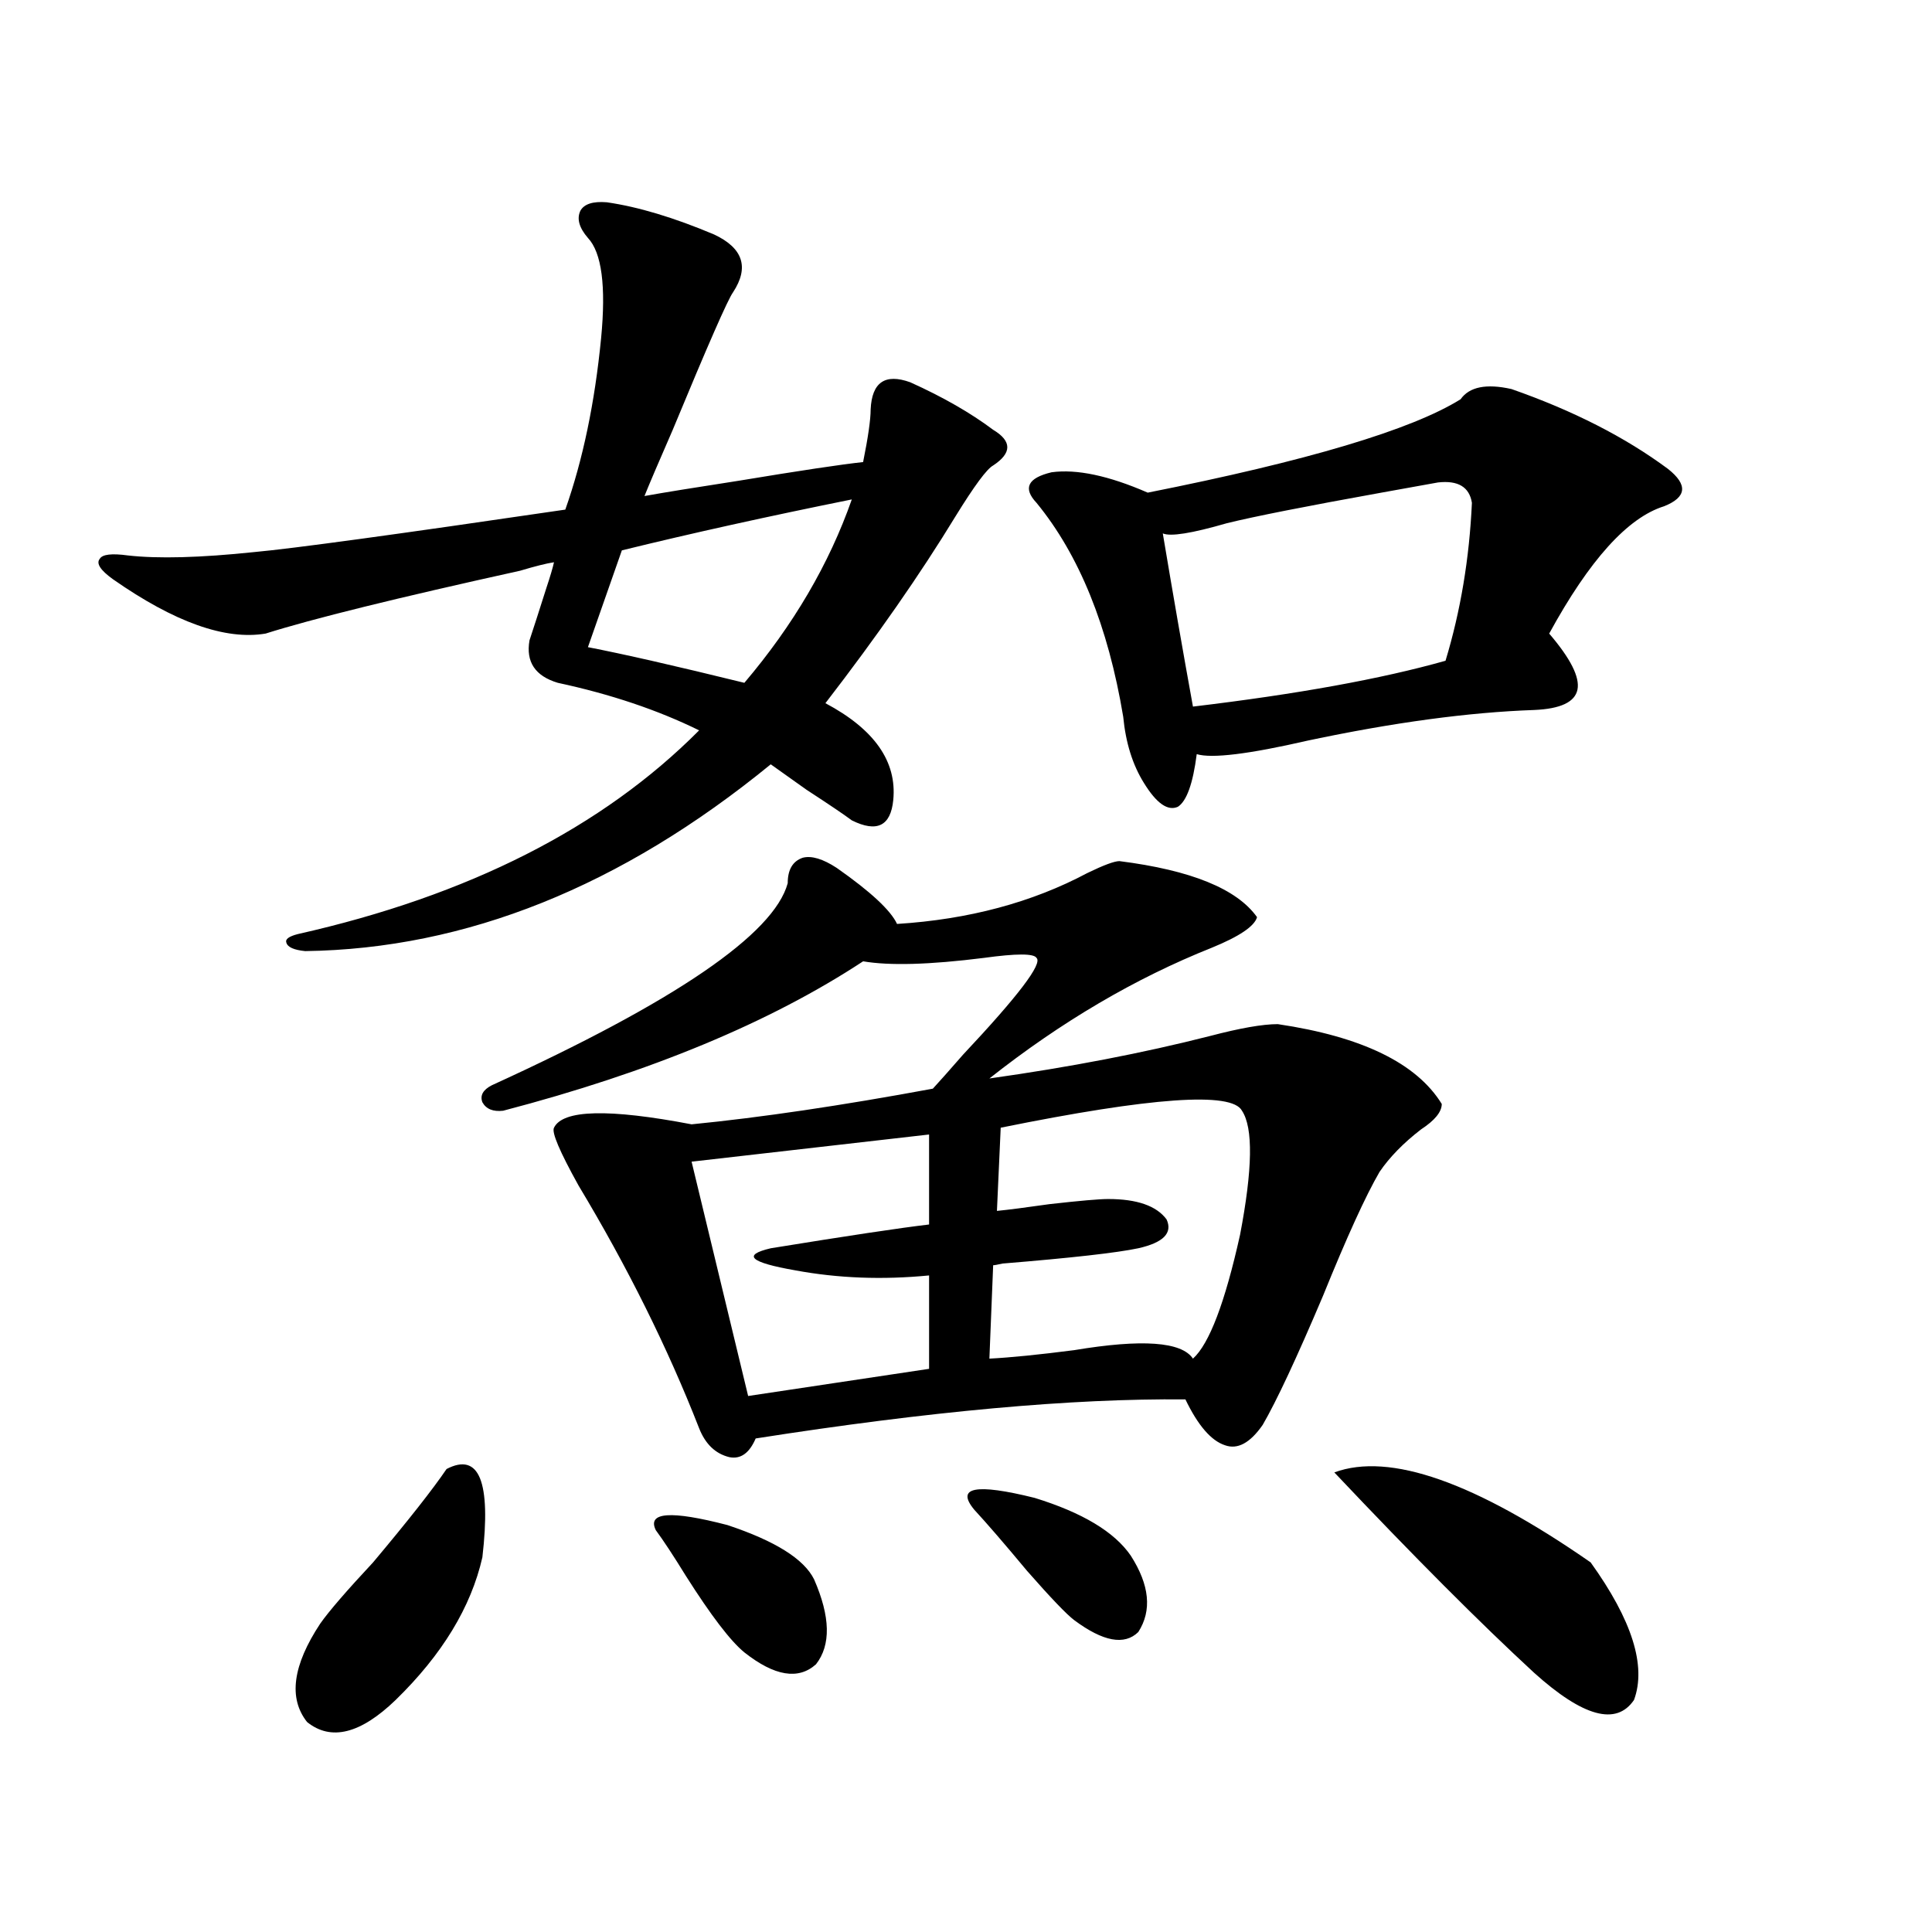
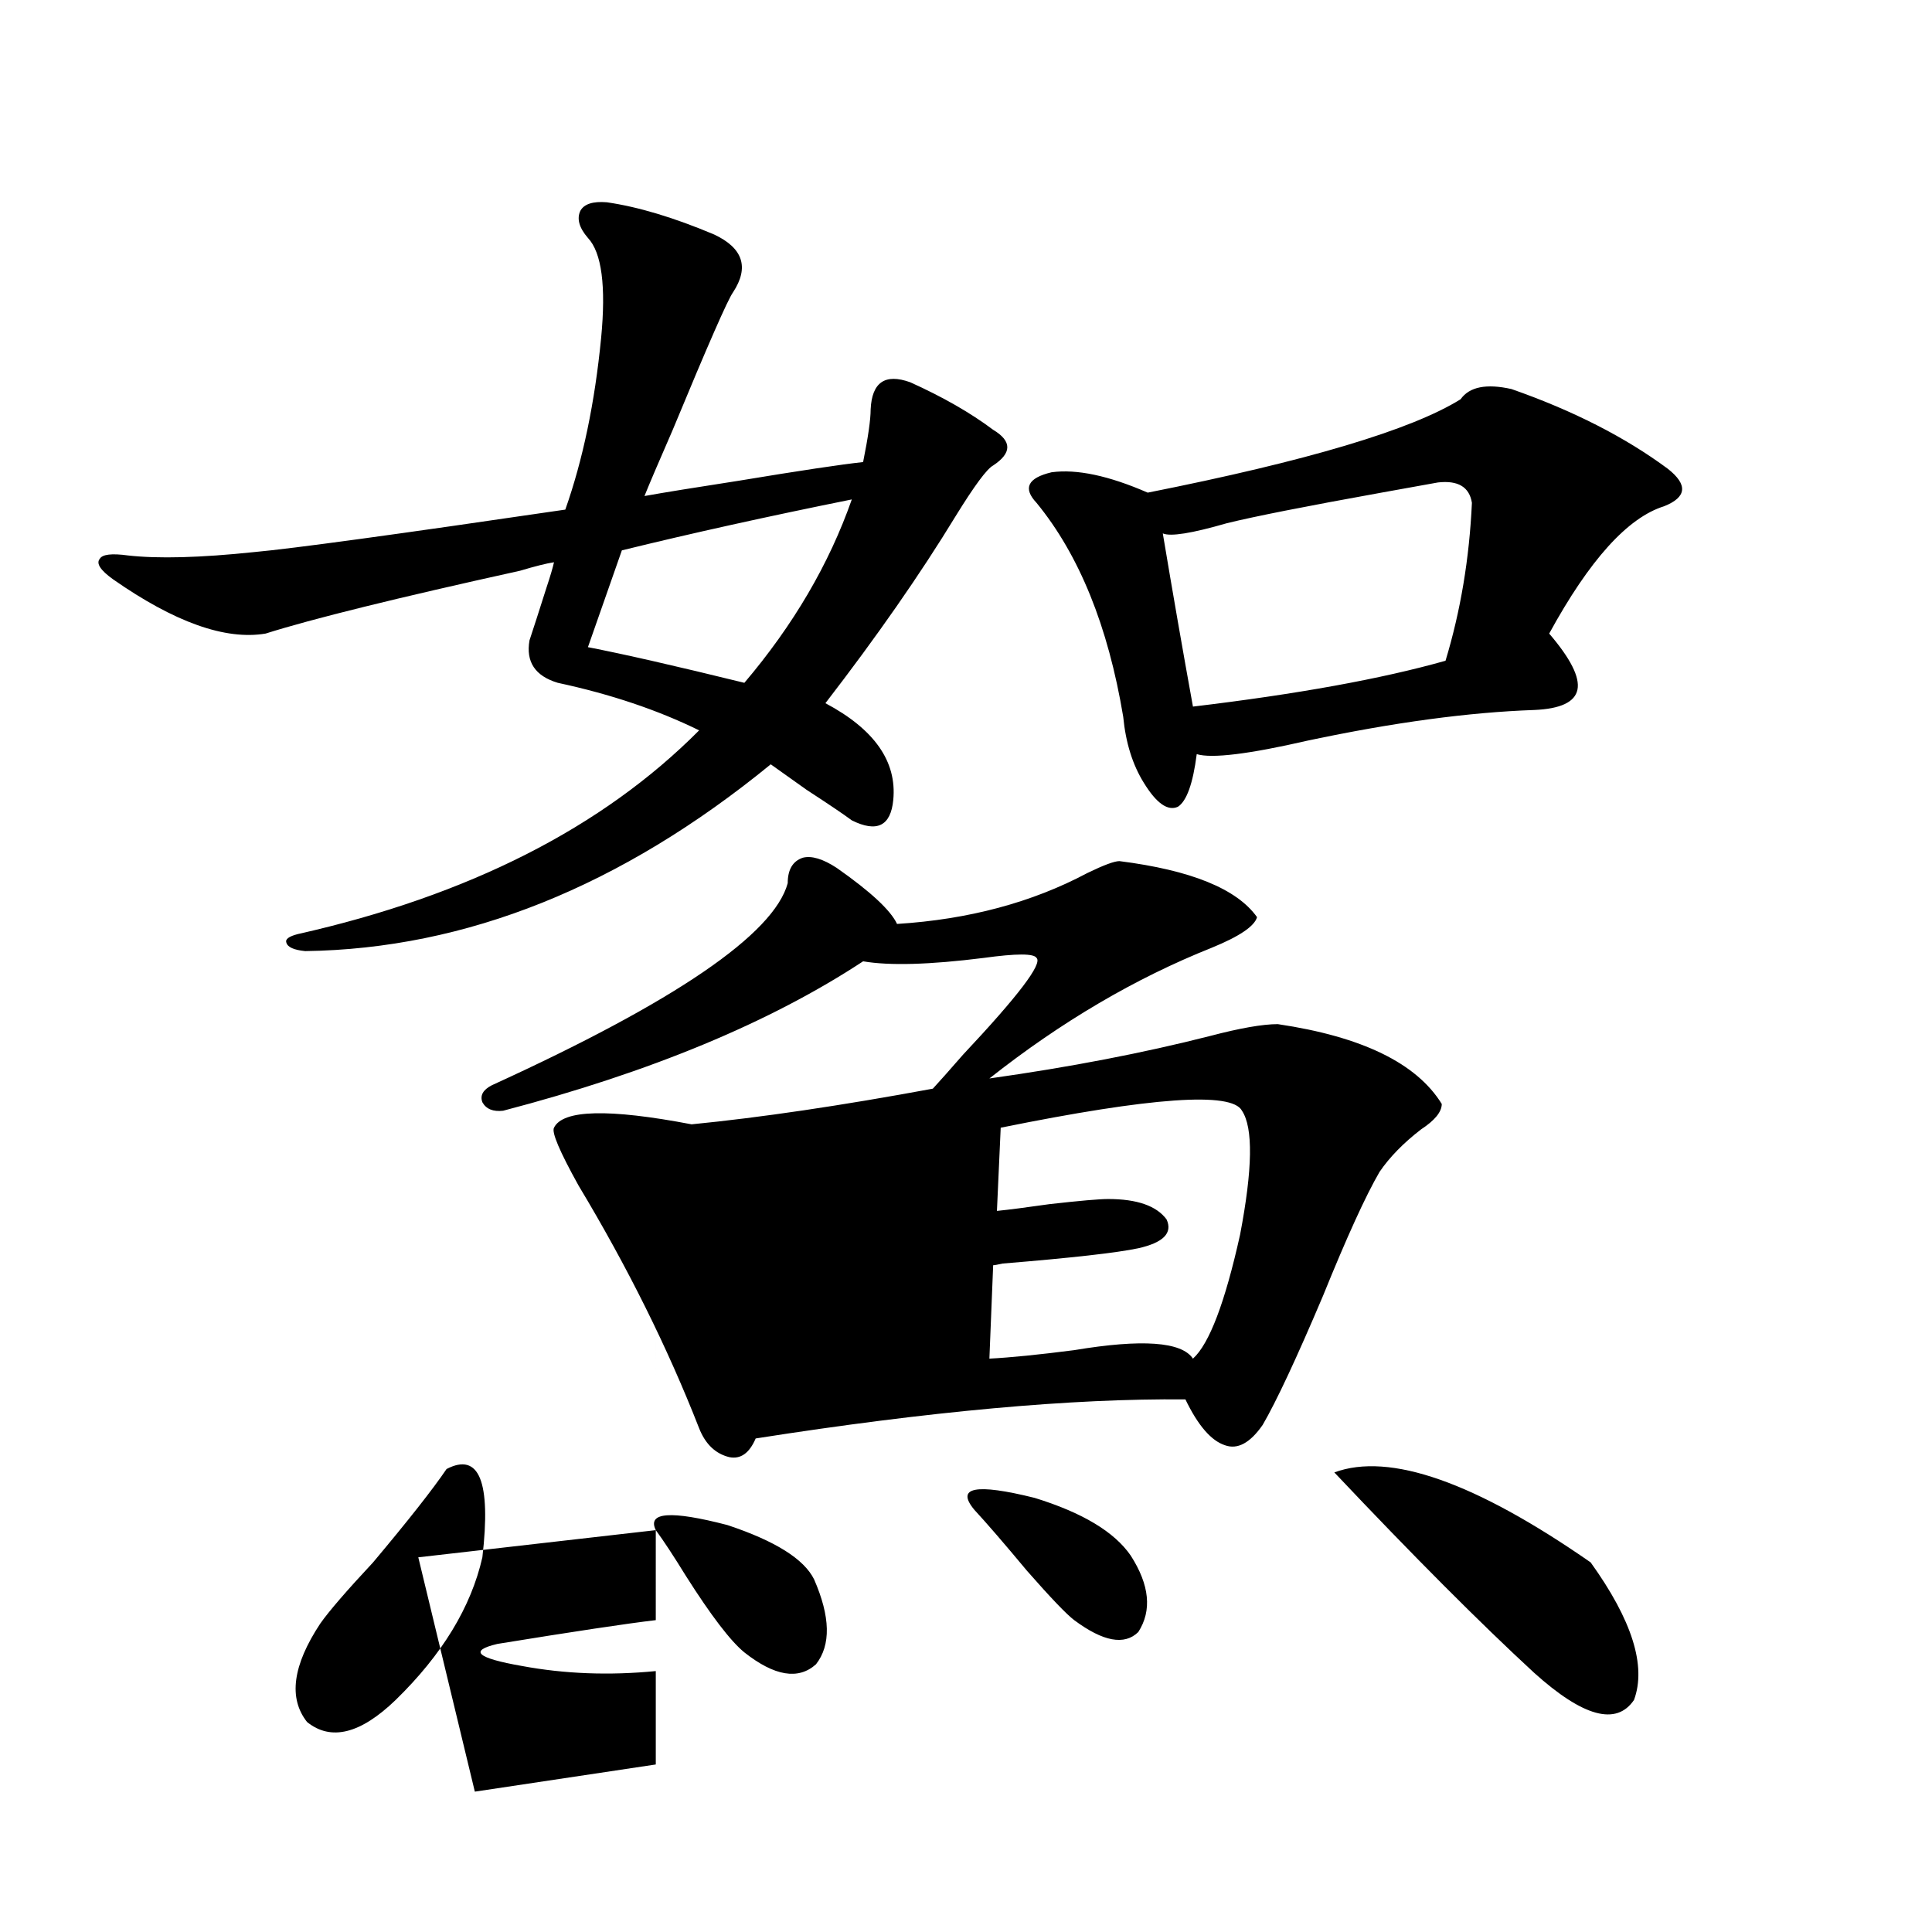
<svg xmlns="http://www.w3.org/2000/svg" version="1.1" id="图层_1" x="0px" y="0px" width="1000px" height="1000px" viewBox="0 0 1000 1000" enable-background="new 0 0 1000 1000" xml:space="preserve">
-   <path d="M314.065,104.695c16.25,2.349,34.786,7.91,55.608,16.699c14.954,7.031,18.201,17.001,9.756,29.883  c-2.606,3.516-13.018,27.246-31.219,71.191c-7.164,16.411-12.042,27.837-14.634,34.277c9.756-1.758,26.006-4.395,48.779-7.91  c31.859-5.273,53.322-8.487,64.389-9.668c2.592-12.882,3.902-21.973,3.902-27.246c0.641-14.063,7.47-18.745,20.487-14.063  c16.905,7.622,31.219,15.82,42.926,24.609c9.756,5.864,9.756,12.017,0,18.457c-3.262,1.758-9.756,10.547-19.512,26.367  c-18.216,29.883-40.654,62.114-67.315,96.68c25.365,13.485,37.072,30.185,35.121,50.098c-1.311,13.485-8.46,17.001-21.463,10.547  c-3.902-2.925-11.707-8.198-23.414-15.82c-9.115-6.44-15.289-10.835-18.536-13.184c-77.406,63.281-157.725,95.513-240.97,96.68  c-5.854-0.577-9.115-2.046-9.756-4.395c-0.655-1.758,1.296-3.214,5.854-4.395c88.443-19.913,157.71-55.069,207.8-105.469  c-21.463-10.547-45.853-18.745-73.169-24.609c-11.707-3.516-16.585-10.835-14.634-21.973c1.951-5.851,4.878-14.941,8.78-27.246  c1.951-5.851,3.247-10.245,3.902-13.184c-3.902,0.591-9.756,2.06-17.561,4.395c-63.748,14.063-107.649,24.911-131.704,32.52  c-20.822,3.516-47.163-5.851-79.022-28.125c-6.509-4.683-8.78-8.198-6.829-10.547c1.296-2.335,6.174-2.925,14.634-1.758  c15.609,1.758,37.393,1.181,65.364-1.758c19.512-1.758,73.169-9.077,160.972-21.973c9.101-25.776,15.274-55.371,18.536-88.77  c2.592-26.944,0.32-44.233-6.829-51.855c-4.558-5.273-5.854-9.956-3.902-14.063C302.358,105.574,306.901,104.118,314.065,104.695z   M231.141,760.359c16.905-8.789,23.079,6.454,18.536,45.703c-5.854,25.776-20.822,50.386-44.877,73.828  c-18.216,17.578-33.505,21.382-45.853,11.426c-9.756-12.305-7.484-29.306,6.829-50.977c4.543-6.454,13.658-17.001,27.316-31.641  C211.294,787.028,223.977,770.906,231.141,760.359z M433.087,449.227c17.561,12.305,27.957,21.973,31.219,29.004  c37.072-2.335,69.907-11.124,98.534-26.367c8.445-4.093,13.979-6.152,16.585-6.152c37.072,4.696,60.807,14.364,71.218,29.004  c-1.311,4.696-9.115,9.97-23.414,15.82c-39.679,15.82-78.047,38.384-115.119,67.676c41.615-5.851,79.663-13.184,114.144-21.973  c15.609-4.093,27.316-6.152,35.121-6.152c43.566,6.454,71.858,20.215,84.876,41.309c0,4.106-3.582,8.501-10.731,13.184  c-9.115,7.031-16.265,14.364-21.463,21.973c-7.164,12.305-16.92,33.7-29.268,64.16c-13.658,32.231-24.069,54.492-31.219,66.797  c-6.509,9.38-13.018,12.896-19.512,10.547c-7.164-2.335-13.993-10.245-20.487-23.73c-58.535-0.577-132.68,6.152-222.434,20.215  c-3.262,7.622-7.805,10.849-13.658,9.668c-7.164-1.758-12.362-6.729-15.609-14.941c-16.265-41.597-37.072-83.496-62.438-125.684  c-9.756-17.578-13.993-27.534-12.683-29.883c4.543-9.366,28.292-9.956,71.218-1.758c35.762-3.516,77.392-9.668,124.875-18.457  c3.247-3.516,8.445-9.366,15.609-17.578c28.612-30.46,41.295-47.159,38.048-50.098c-1.311-2.335-10.411-2.335-27.316,0  c-27.972,3.516-48.779,4.106-62.438,1.758c-48.139,31.641-110.241,57.431-186.337,77.344c-5.213,0.591-8.78-0.879-10.731-4.395  c-1.311-3.516,0.32-6.44,4.878-8.789c94.952-43.354,146.003-78.223,153.167-104.59c0-7.031,2.592-11.426,7.805-13.184  C420.069,442.786,425.923,444.544,433.087,449.227z M440.892,258.504c-43.581,8.789-83.26,17.578-119.021,26.367  c-7.805,22.274-13.658,38.974-17.561,50.098c18.201,3.516,45.197,9.668,80.974,18.457  C410.648,323.543,429.185,291.902,440.892,258.504z M339.431,792c-4.558-9.366,7.805-10.245,37.072-2.637  c24.71,8.212,39.664,17.578,44.877,28.125c8.445,19.336,8.78,33.976,0.976,43.945c-9.115,8.198-21.463,6.152-37.072-6.152  c-7.164-5.864-17.24-19.048-30.243-39.551C348.531,805.184,343.333,797.273,339.431,792z M480.891,587.215l-122.924,14.063  l29.268,121.289l93.656-14.063v-48.34c-24.069,2.349-47.163,1.47-69.267-2.637c-23.414-4.093-27.651-7.91-12.683-11.426  c39.664-6.44,66.98-10.547,81.949-12.305V587.215z M504.305,781.453c-9.756-11.714,0.641-13.761,31.219-6.152  c24.71,7.622,41.295,17.578,49.755,29.883c9.756,15.243,11.052,28.413,3.902,39.551c-7.164,7.031-18.216,4.972-33.17-6.152  c-3.902-2.938-12.042-11.426-24.39-25.488C519.914,799.031,510.799,788.484,504.305,781.453z M517.963,583.699l-1.951,43.066  c5.854-0.577,14.954-1.758,27.316-3.516c15.609-1.758,25.686-2.637,30.243-2.637c14.954,0,25.03,3.516,30.243,10.547  c3.247,7.031-1.631,12.017-14.634,14.941c-11.066,2.349-34.48,4.985-70.242,7.91c-2.606,0.591-4.237,0.879-4.878,0.879l-1.951,48.34  c11.052-0.577,25.686-2.046,43.901-4.395c35.121-5.851,55.608-4.395,61.462,4.395c8.445-7.608,16.585-29.004,24.39-64.16  c6.494-33.976,6.829-55.371,0.976-64.16C637.625,564.954,596.01,567.879,517.963,583.699z M782.347,201.375  c31.859,11.138,58.855,24.911,80.974,41.309c10.396,8.212,9.756,14.653-1.951,19.336c-18.871,5.864-38.703,27.837-59.511,65.918  c11.052,12.896,15.93,22.563,14.634,29.004c-1.311,6.454-8.78,9.97-22.438,10.547c-33.825,1.181-72.849,6.454-117.07,15.82  c-30.578,7.031-49.755,9.38-57.56,7.031c-1.951,15.243-5.213,24.321-9.756,27.246c-5.213,2.349-11.066-1.758-17.561-12.305  c-5.854-9.366-9.436-20.792-10.731-34.277c-7.805-46.87-22.773-83.784-44.877-110.742c-7.164-7.608-4.558-12.882,7.805-15.82  c13.003-1.758,29.588,1.758,49.755,10.547c82.59-16.397,136.582-32.52,161.947-48.34  C760.549,200.208,769.329,198.45,782.347,201.375z M744.299,249.715c-6.509,1.181-16.265,2.938-29.268,5.273  c-39.023,7.031-65.699,12.305-79.998,15.82c-18.216,5.273-29.268,7.031-33.17,5.273c5.198,31.063,10.396,60.946,15.609,89.648  c53.978-6.44,97.559-14.351,130.729-23.73c7.805-25.776,12.348-53.022,13.658-81.738  C760.549,252.063,754.695,248.548,744.299,249.715z M690.642,762.117c28.612-10.547,72.834,4.985,132.68,46.582  c21.463,29.883,28.933,53.613,22.438,71.191c-9.115,13.472-26.341,8.789-51.706-14.063  C766.082,840.038,731.616,805.485,690.642,762.117z" />
+   <path d="M314.065,104.695c16.25,2.349,34.786,7.91,55.608,16.699c14.954,7.031,18.201,17.001,9.756,29.883  c-2.606,3.516-13.018,27.246-31.219,71.191c-7.164,16.411-12.042,27.837-14.634,34.277c9.756-1.758,26.006-4.395,48.779-7.91  c31.859-5.273,53.322-8.487,64.389-9.668c2.592-12.882,3.902-21.973,3.902-27.246c0.641-14.063,7.47-18.745,20.487-14.063  c16.905,7.622,31.219,15.82,42.926,24.609c9.756,5.864,9.756,12.017,0,18.457c-3.262,1.758-9.756,10.547-19.512,26.367  c-18.216,29.883-40.654,62.114-67.315,96.68c25.365,13.485,37.072,30.185,35.121,50.098c-1.311,13.485-8.46,17.001-21.463,10.547  c-3.902-2.925-11.707-8.198-23.414-15.82c-9.115-6.44-15.289-10.835-18.536-13.184c-77.406,63.281-157.725,95.513-240.97,96.68  c-5.854-0.577-9.115-2.046-9.756-4.395c-0.655-1.758,1.296-3.214,5.854-4.395c88.443-19.913,157.71-55.069,207.8-105.469  c-21.463-10.547-45.853-18.745-73.169-24.609c-11.707-3.516-16.585-10.835-14.634-21.973c1.951-5.851,4.878-14.941,8.78-27.246  c1.951-5.851,3.247-10.245,3.902-13.184c-3.902,0.591-9.756,2.06-17.561,4.395c-63.748,14.063-107.649,24.911-131.704,32.52  c-20.822,3.516-47.163-5.851-79.022-28.125c-6.509-4.683-8.78-8.198-6.829-10.547c1.296-2.335,6.174-2.925,14.634-1.758  c15.609,1.758,37.393,1.181,65.364-1.758c19.512-1.758,73.169-9.077,160.972-21.973c9.101-25.776,15.274-55.371,18.536-88.77  c2.592-26.944,0.32-44.233-6.829-51.855c-4.558-5.273-5.854-9.956-3.902-14.063C302.358,105.574,306.901,104.118,314.065,104.695z   M231.141,760.359c16.905-8.789,23.079,6.454,18.536,45.703c-5.854,25.776-20.822,50.386-44.877,73.828  c-18.216,17.578-33.505,21.382-45.853,11.426c-9.756-12.305-7.484-29.306,6.829-50.977c4.543-6.454,13.658-17.001,27.316-31.641  C211.294,787.028,223.977,770.906,231.141,760.359z M433.087,449.227c17.561,12.305,27.957,21.973,31.219,29.004  c37.072-2.335,69.907-11.124,98.534-26.367c8.445-4.093,13.979-6.152,16.585-6.152c37.072,4.696,60.807,14.364,71.218,29.004  c-1.311,4.696-9.115,9.97-23.414,15.82c-39.679,15.82-78.047,38.384-115.119,67.676c41.615-5.851,79.663-13.184,114.144-21.973  c15.609-4.093,27.316-6.152,35.121-6.152c43.566,6.454,71.858,20.215,84.876,41.309c0,4.106-3.582,8.501-10.731,13.184  c-9.115,7.031-16.265,14.364-21.463,21.973c-7.164,12.305-16.92,33.7-29.268,64.16c-13.658,32.231-24.069,54.492-31.219,66.797  c-6.509,9.38-13.018,12.896-19.512,10.547c-7.164-2.335-13.993-10.245-20.487-23.73c-58.535-0.577-132.68,6.152-222.434,20.215  c-3.262,7.622-7.805,10.849-13.658,9.668c-7.164-1.758-12.362-6.729-15.609-14.941c-16.265-41.597-37.072-83.496-62.438-125.684  c-9.756-17.578-13.993-27.534-12.683-29.883c4.543-9.366,28.292-9.956,71.218-1.758c35.762-3.516,77.392-9.668,124.875-18.457  c3.247-3.516,8.445-9.366,15.609-17.578c28.612-30.46,41.295-47.159,38.048-50.098c-1.311-2.335-10.411-2.335-27.316,0  c-27.972,3.516-48.779,4.106-62.438,1.758c-48.139,31.641-110.241,57.431-186.337,77.344c-5.213,0.591-8.78-0.879-10.731-4.395  c-1.311-3.516,0.32-6.44,4.878-8.789c94.952-43.354,146.003-78.223,153.167-104.59c0-7.031,2.592-11.426,7.805-13.184  C420.069,442.786,425.923,444.544,433.087,449.227z M440.892,258.504c-43.581,8.789-83.26,17.578-119.021,26.367  c-7.805,22.274-13.658,38.974-17.561,50.098c18.201,3.516,45.197,9.668,80.974,18.457  C410.648,323.543,429.185,291.902,440.892,258.504z M339.431,792c-4.558-9.366,7.805-10.245,37.072-2.637  c24.71,8.212,39.664,17.578,44.877,28.125c8.445,19.336,8.78,33.976,0.976,43.945c-9.115,8.198-21.463,6.152-37.072-6.152  c-7.164-5.864-17.24-19.048-30.243-39.551C348.531,805.184,343.333,797.273,339.431,792z l-122.924,14.063  l29.268,121.289l93.656-14.063v-48.34c-24.069,2.349-47.163,1.47-69.267-2.637c-23.414-4.093-27.651-7.91-12.683-11.426  c39.664-6.44,66.98-10.547,81.949-12.305V587.215z M504.305,781.453c-9.756-11.714,0.641-13.761,31.219-6.152  c24.71,7.622,41.295,17.578,49.755,29.883c9.756,15.243,11.052,28.413,3.902,39.551c-7.164,7.031-18.216,4.972-33.17-6.152  c-3.902-2.938-12.042-11.426-24.39-25.488C519.914,799.031,510.799,788.484,504.305,781.453z M517.963,583.699l-1.951,43.066  c5.854-0.577,14.954-1.758,27.316-3.516c15.609-1.758,25.686-2.637,30.243-2.637c14.954,0,25.03,3.516,30.243,10.547  c3.247,7.031-1.631,12.017-14.634,14.941c-11.066,2.349-34.48,4.985-70.242,7.91c-2.606,0.591-4.237,0.879-4.878,0.879l-1.951,48.34  c11.052-0.577,25.686-2.046,43.901-4.395c35.121-5.851,55.608-4.395,61.462,4.395c8.445-7.608,16.585-29.004,24.39-64.16  c6.494-33.976,6.829-55.371,0.976-64.16C637.625,564.954,596.01,567.879,517.963,583.699z M782.347,201.375  c31.859,11.138,58.855,24.911,80.974,41.309c10.396,8.212,9.756,14.653-1.951,19.336c-18.871,5.864-38.703,27.837-59.511,65.918  c11.052,12.896,15.93,22.563,14.634,29.004c-1.311,6.454-8.78,9.97-22.438,10.547c-33.825,1.181-72.849,6.454-117.07,15.82  c-30.578,7.031-49.755,9.38-57.56,7.031c-1.951,15.243-5.213,24.321-9.756,27.246c-5.213,2.349-11.066-1.758-17.561-12.305  c-5.854-9.366-9.436-20.792-10.731-34.277c-7.805-46.87-22.773-83.784-44.877-110.742c-7.164-7.608-4.558-12.882,7.805-15.82  c13.003-1.758,29.588,1.758,49.755,10.547c82.59-16.397,136.582-32.52,161.947-48.34  C760.549,200.208,769.329,198.45,782.347,201.375z M744.299,249.715c-6.509,1.181-16.265,2.938-29.268,5.273  c-39.023,7.031-65.699,12.305-79.998,15.82c-18.216,5.273-29.268,7.031-33.17,5.273c5.198,31.063,10.396,60.946,15.609,89.648  c53.978-6.44,97.559-14.351,130.729-23.73c7.805-25.776,12.348-53.022,13.658-81.738  C760.549,252.063,754.695,248.548,744.299,249.715z M690.642,762.117c28.612-10.547,72.834,4.985,132.68,46.582  c21.463,29.883,28.933,53.613,22.438,71.191c-9.115,13.472-26.341,8.789-51.706-14.063  C766.082,840.038,731.616,805.485,690.642,762.117z" />
</svg>